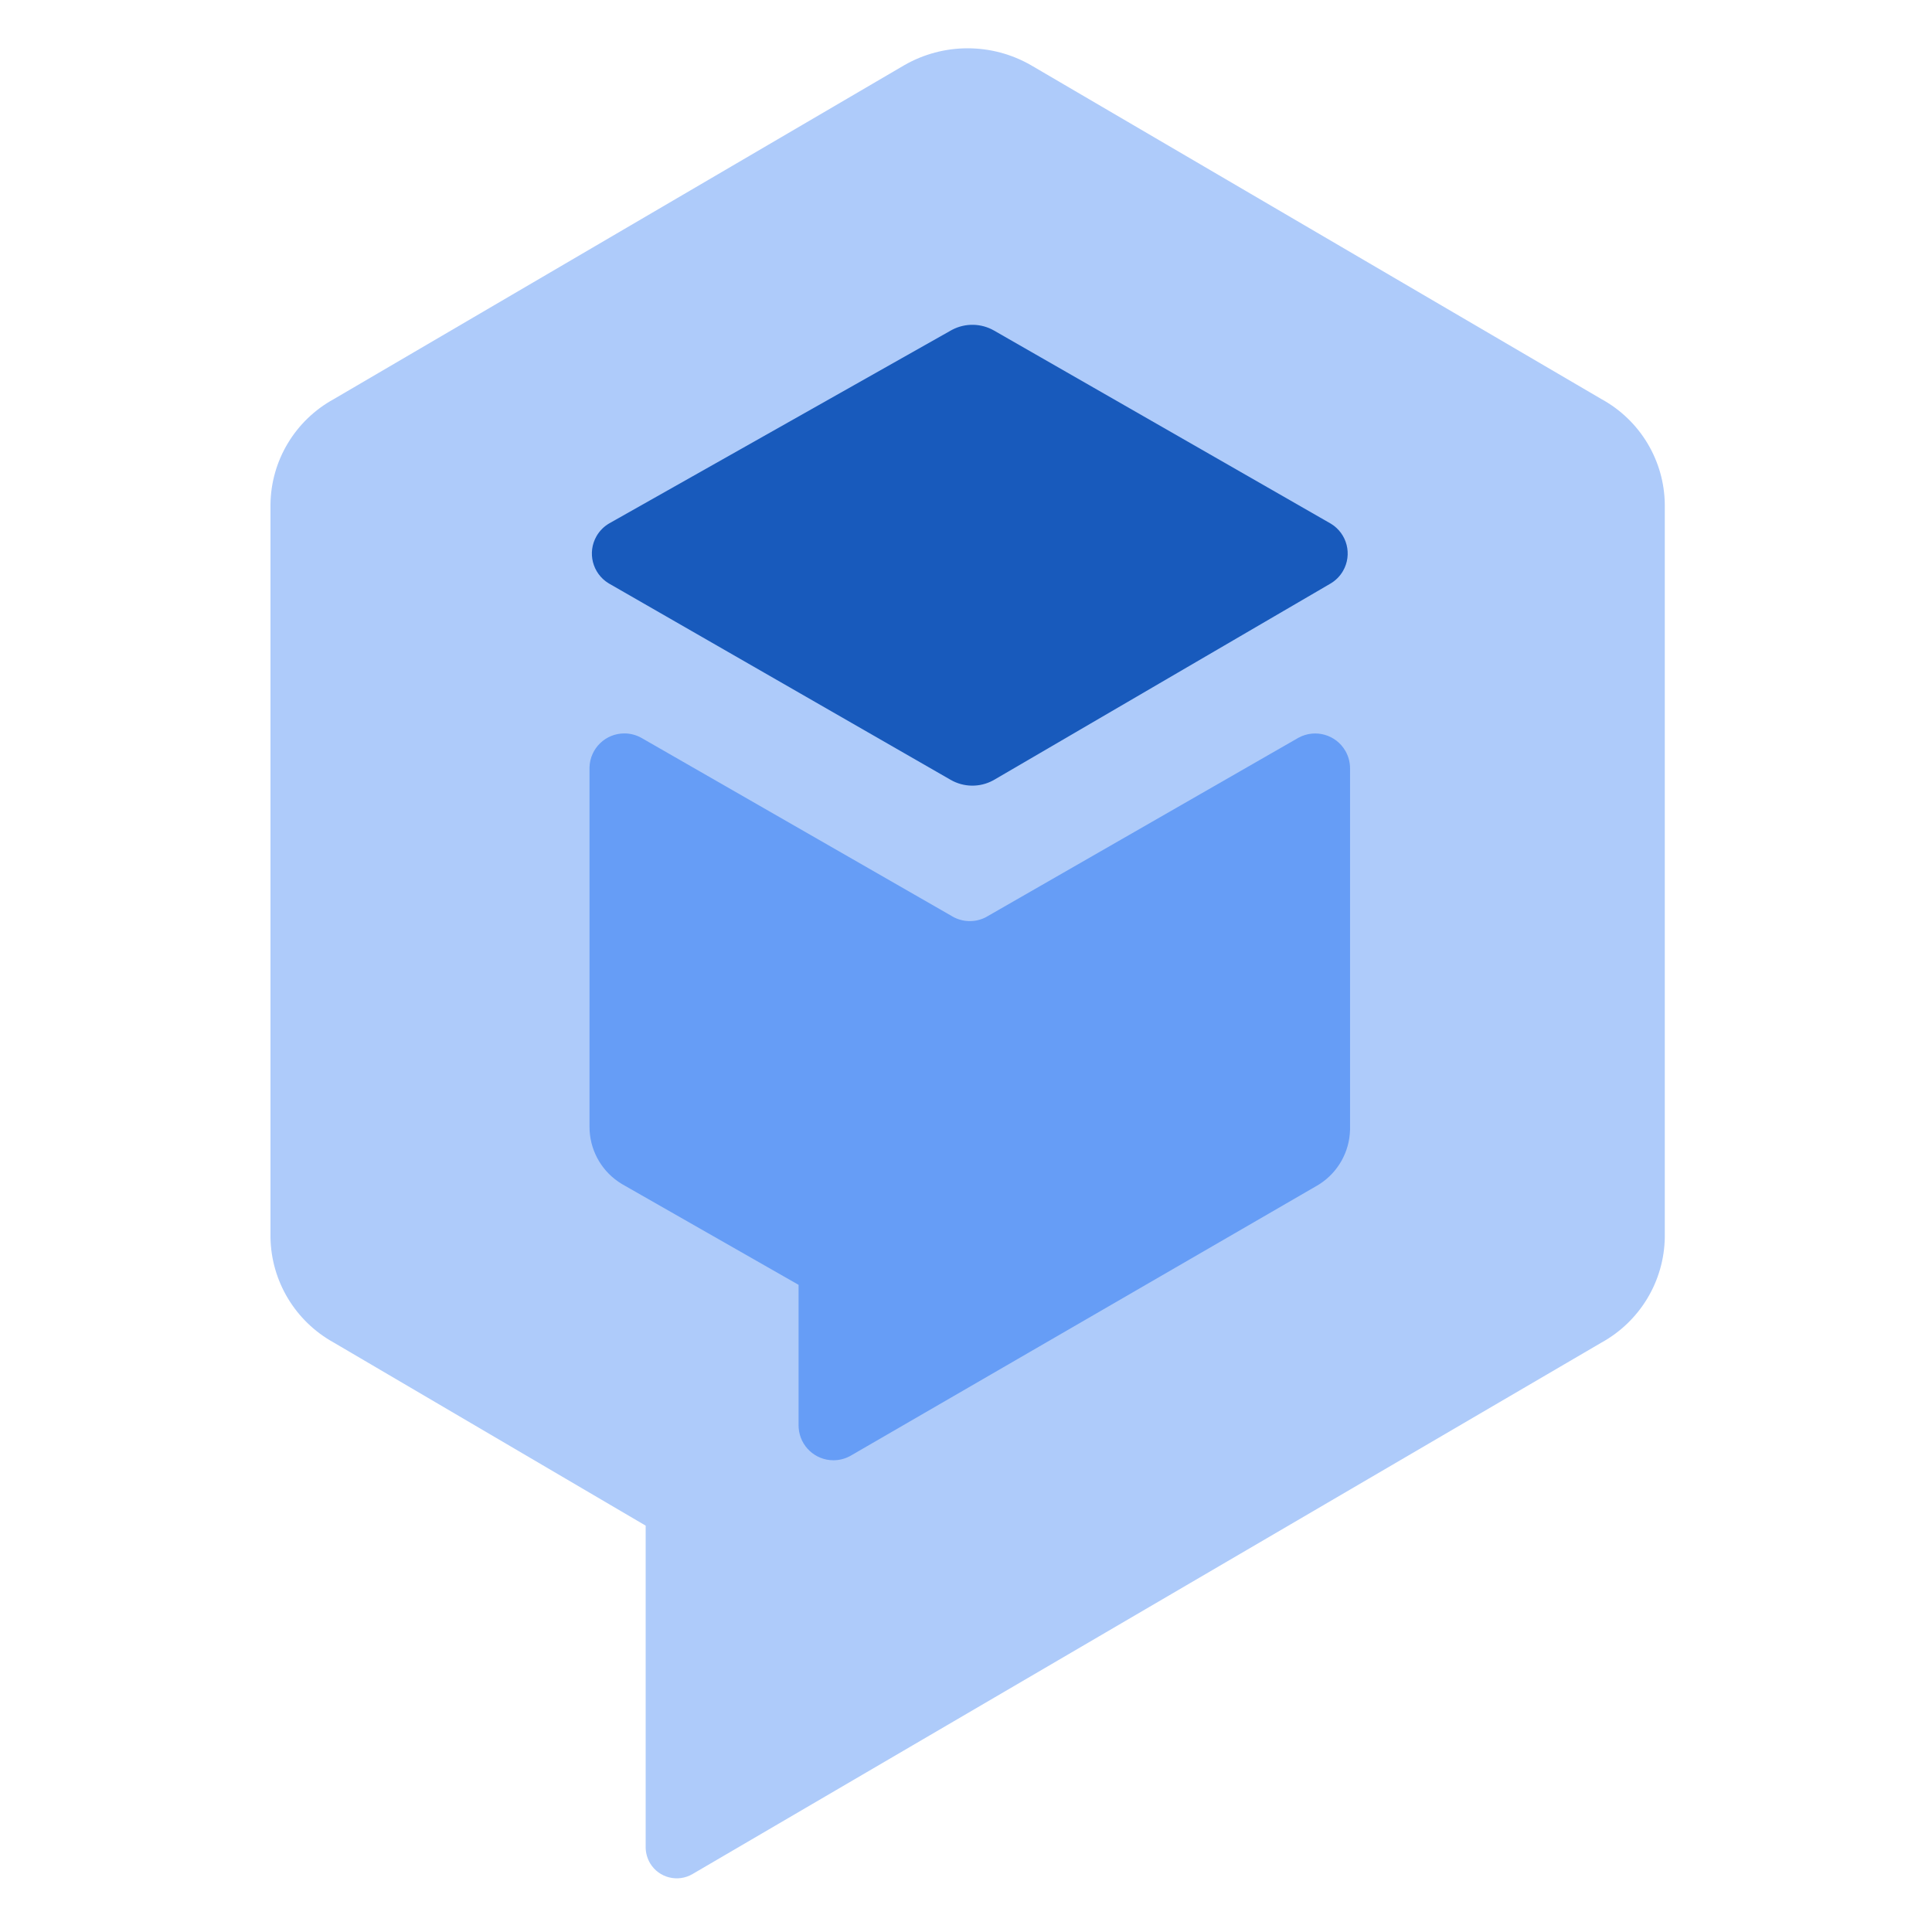
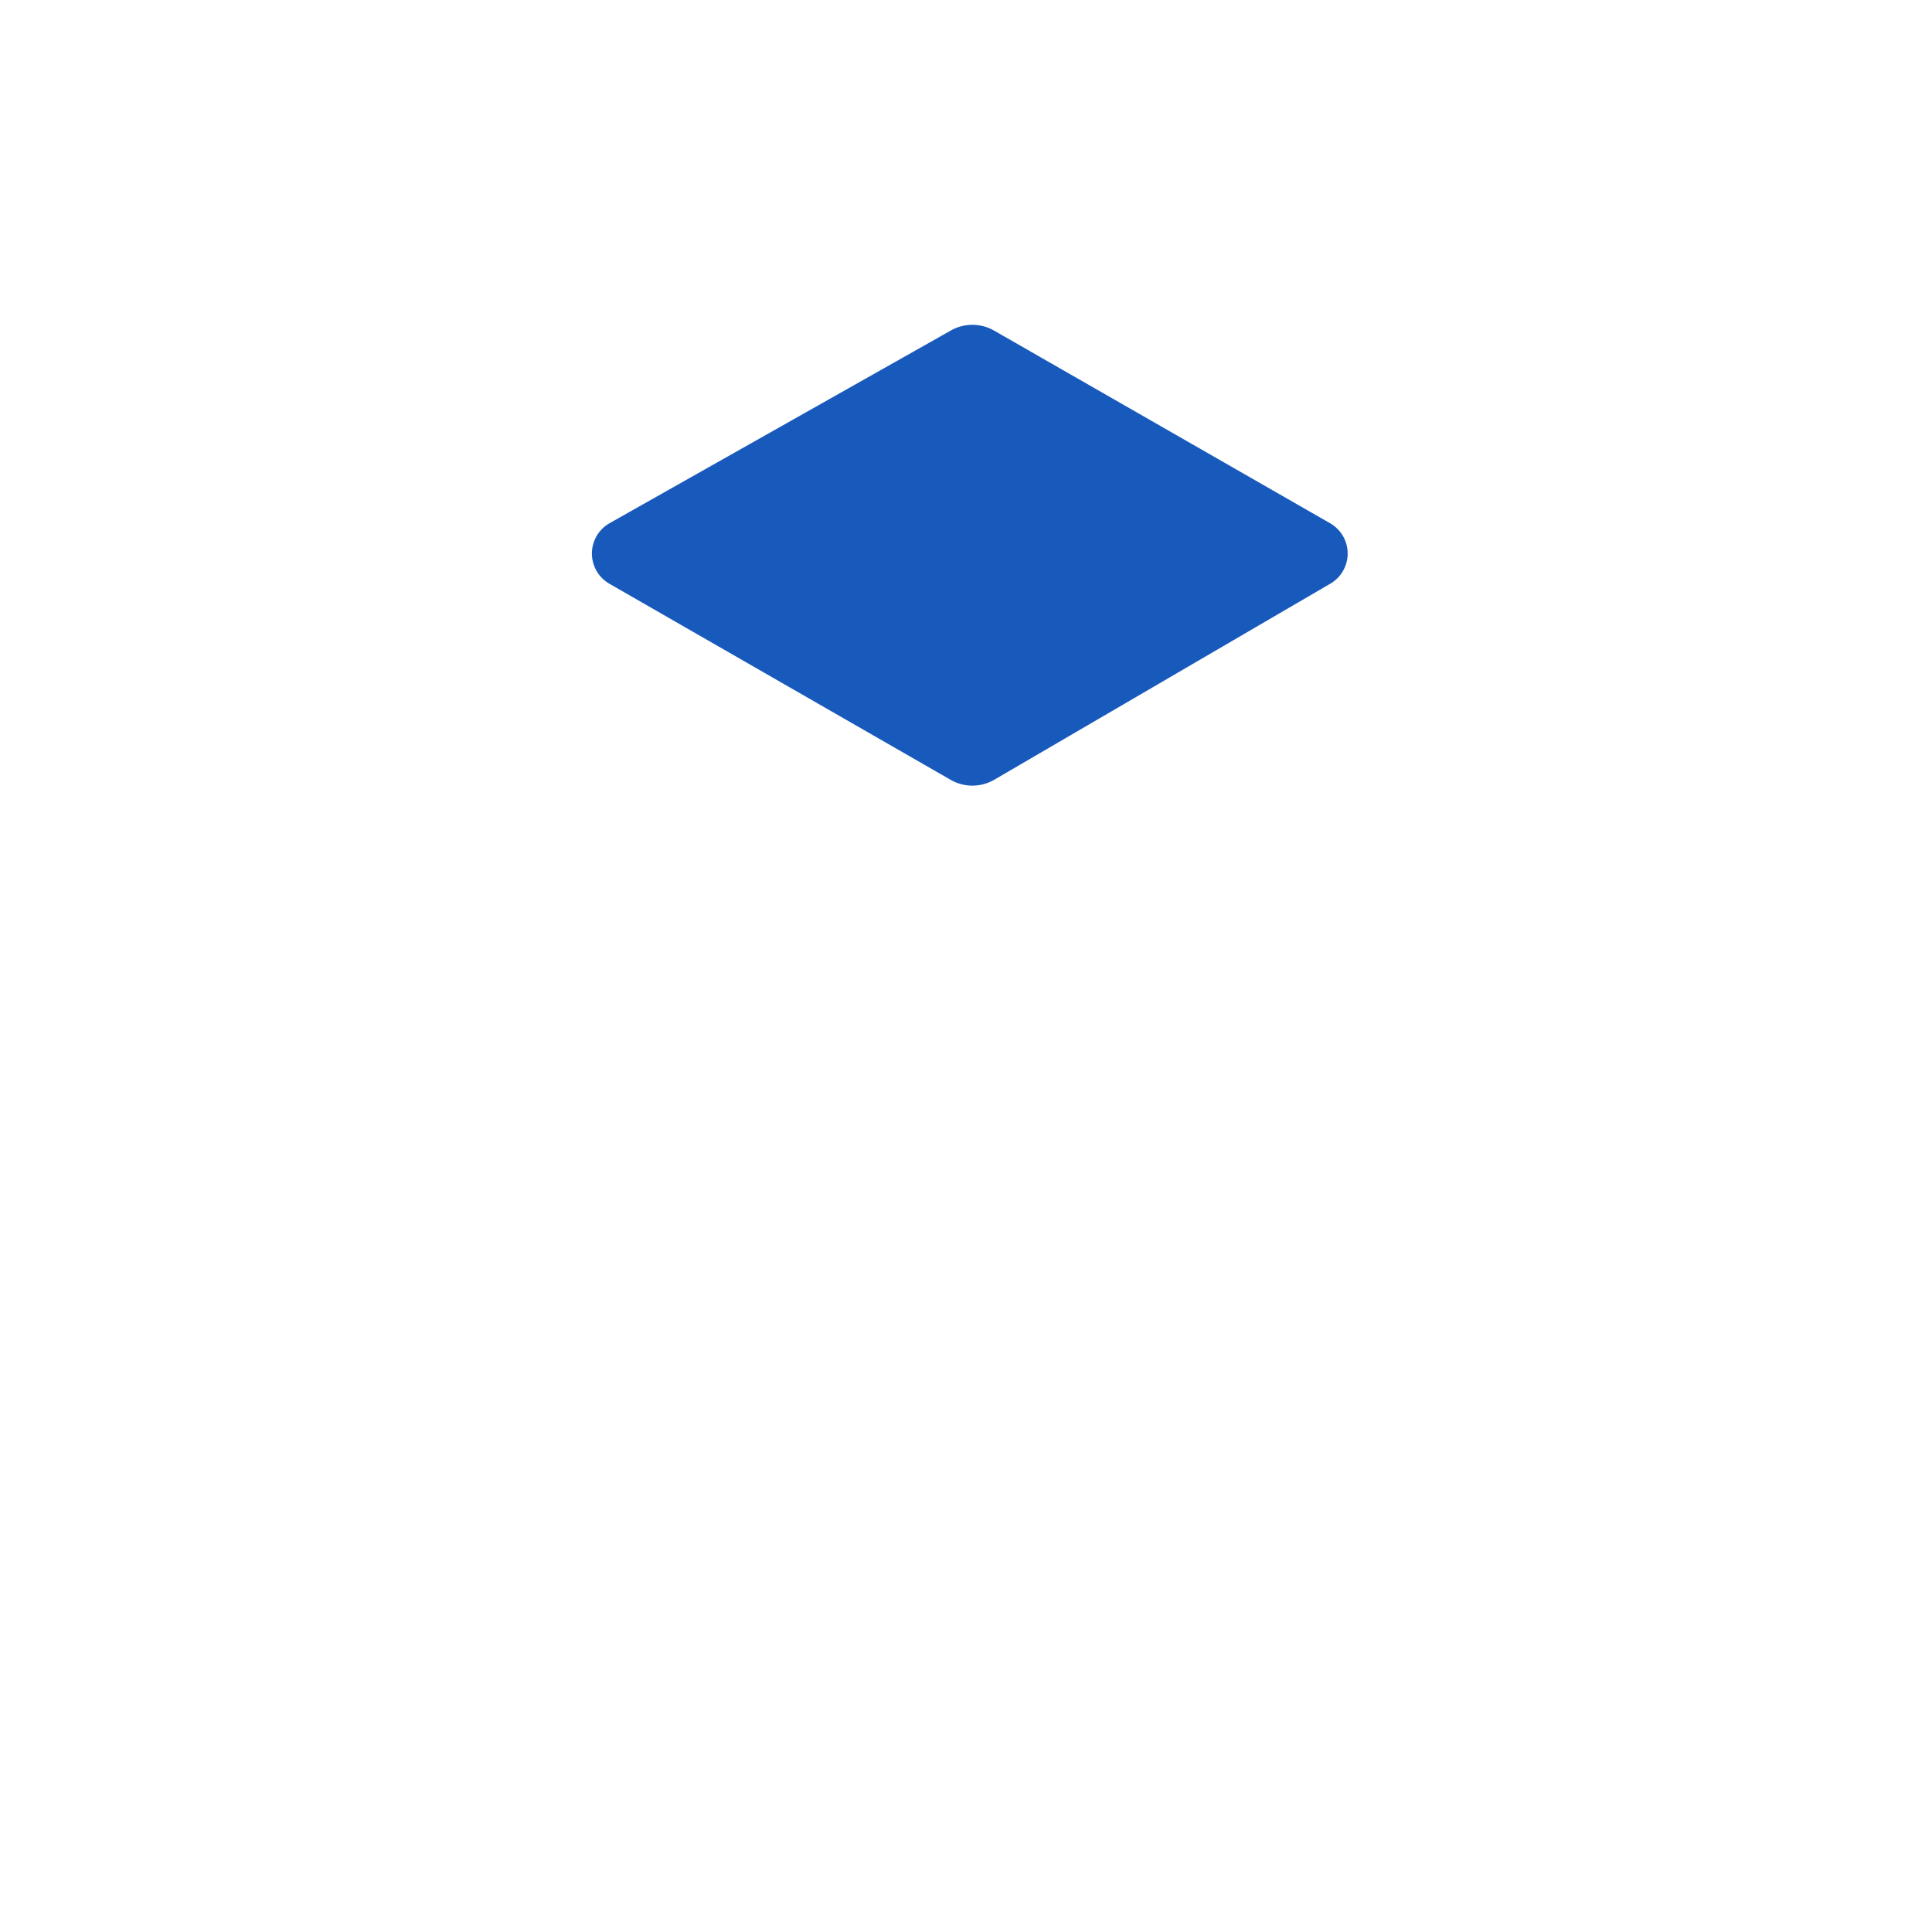
<svg xmlns="http://www.w3.org/2000/svg" width="200" height="200" viewBox="0 0 200 200" fill="none">
-   <path d="M106.731 6.751L165.778 41.312C169.782 43.504 172.289 47.674 172.339 52.223V128.076C172.275 132.622 169.772 136.785 165.778 138.987L71.695 193.998C70.173 194.896 68.208 194.399 67.3 192.888C67.018 192.411 66.861 191.872 66.84 191.32V157.934L34.561 138.987C30.567 136.785 28.064 132.622 28 128.076V52.223C28.05 47.674 30.558 43.504 34.561 41.312L93.609 6.751C97.669 4.416 102.671 4.416 106.731 6.751Z" fill="#AECBFA" />
-   <path d="M64.634 75.923C62.678 75.923 61.085 77.479 61.027 79.421L61.025 79.531L61.026 116.671L61.038 117.059C61.171 119.325 62.413 121.387 64.367 122.561L64.504 122.641L82.669 133.007V147.557L82.679 147.826C82.817 149.693 84.375 151.166 86.277 151.166C86.864 151.166 87.44 151.023 87.957 150.751L88.086 150.68L136.28 122.772L136.612 122.571C138.517 121.338 139.698 119.24 139.755 116.961L139.757 116.802V79.538C139.757 78.907 139.592 78.288 139.278 77.741C138.306 76.047 136.167 75.44 134.455 76.352L134.352 76.408L102.302 94.808L102.027 94.963C100.949 95.51 99.662 95.481 98.605 94.878L98.489 94.808L66.431 76.402C65.884 76.088 65.264 75.923 64.634 75.923Z" fill="#669DF6" />
  <path d="M102.905 34.221C101.567 33.454 99.935 33.425 98.574 34.135L98.444 34.206L63.106 54.158C62.542 54.477 62.075 54.941 61.752 55.502C60.778 57.197 61.332 59.35 62.982 60.369L63.083 60.429L98.414 80.73C99.771 81.51 101.431 81.529 102.802 80.789L102.934 80.715L137.722 60.417C138.268 60.099 138.72 59.643 139.034 59.095C140.006 57.4 139.45 55.247 137.799 54.229L137.699 54.17L102.905 34.221Z" fill="#185ABC" />
</svg>